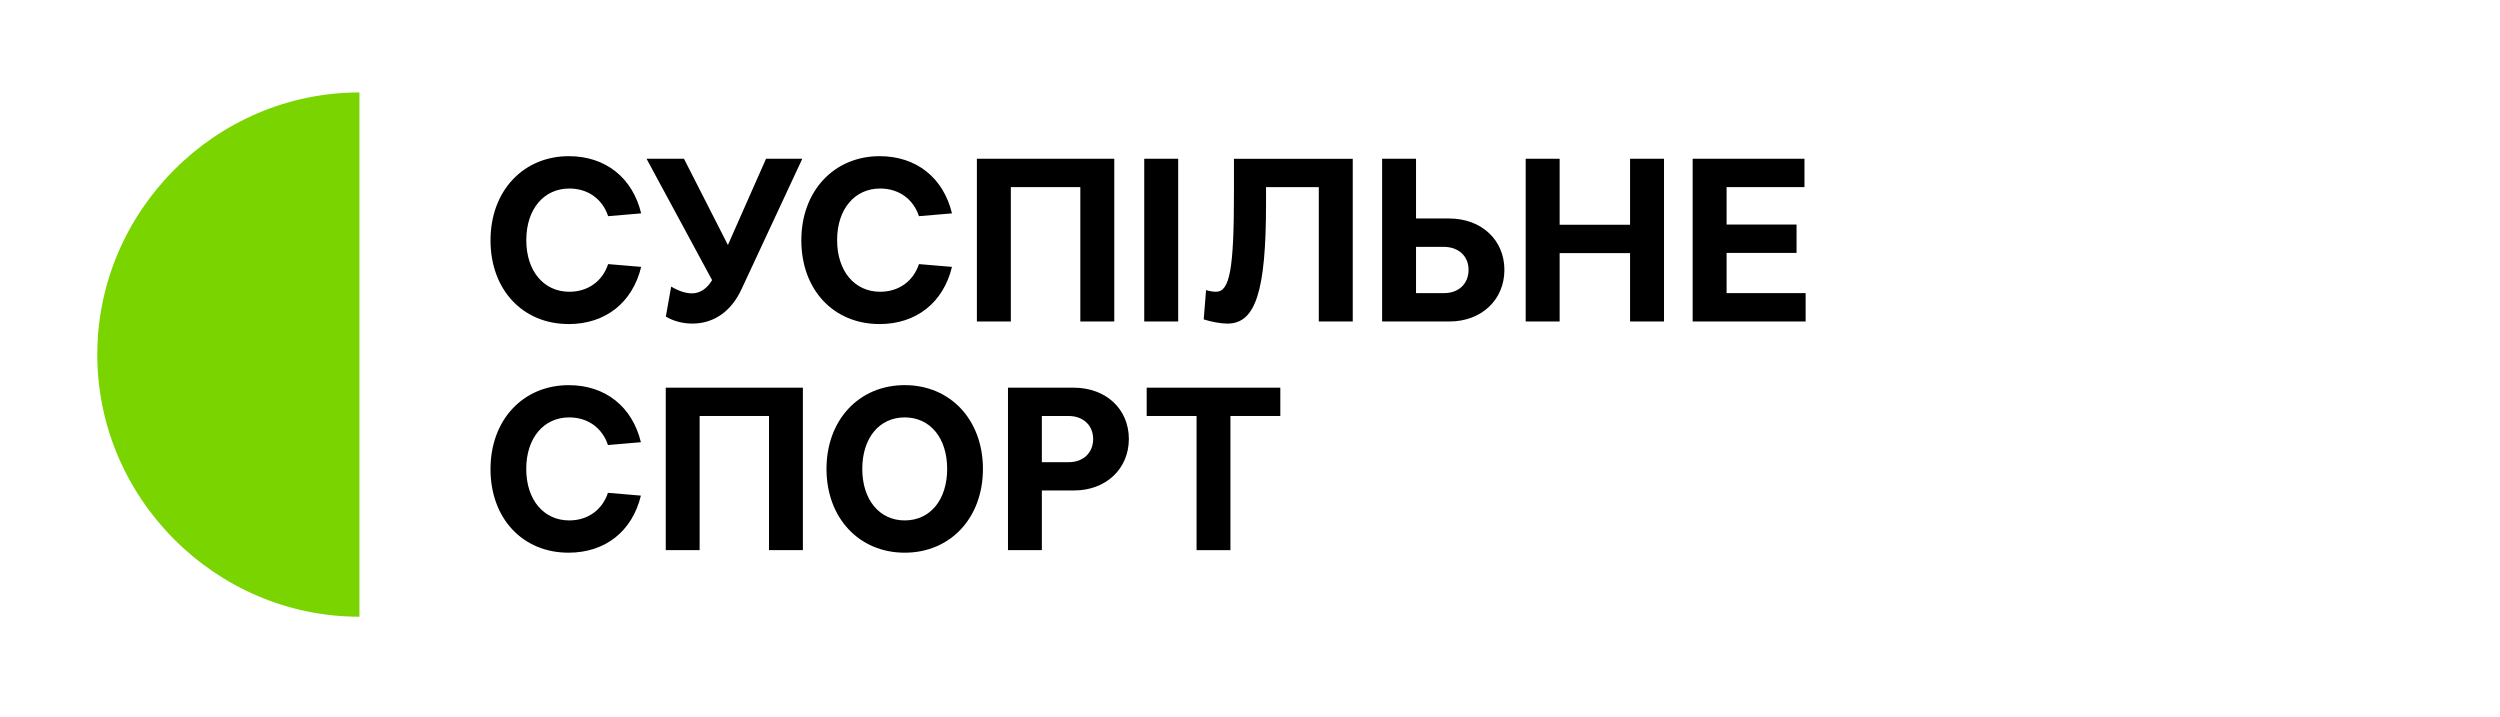
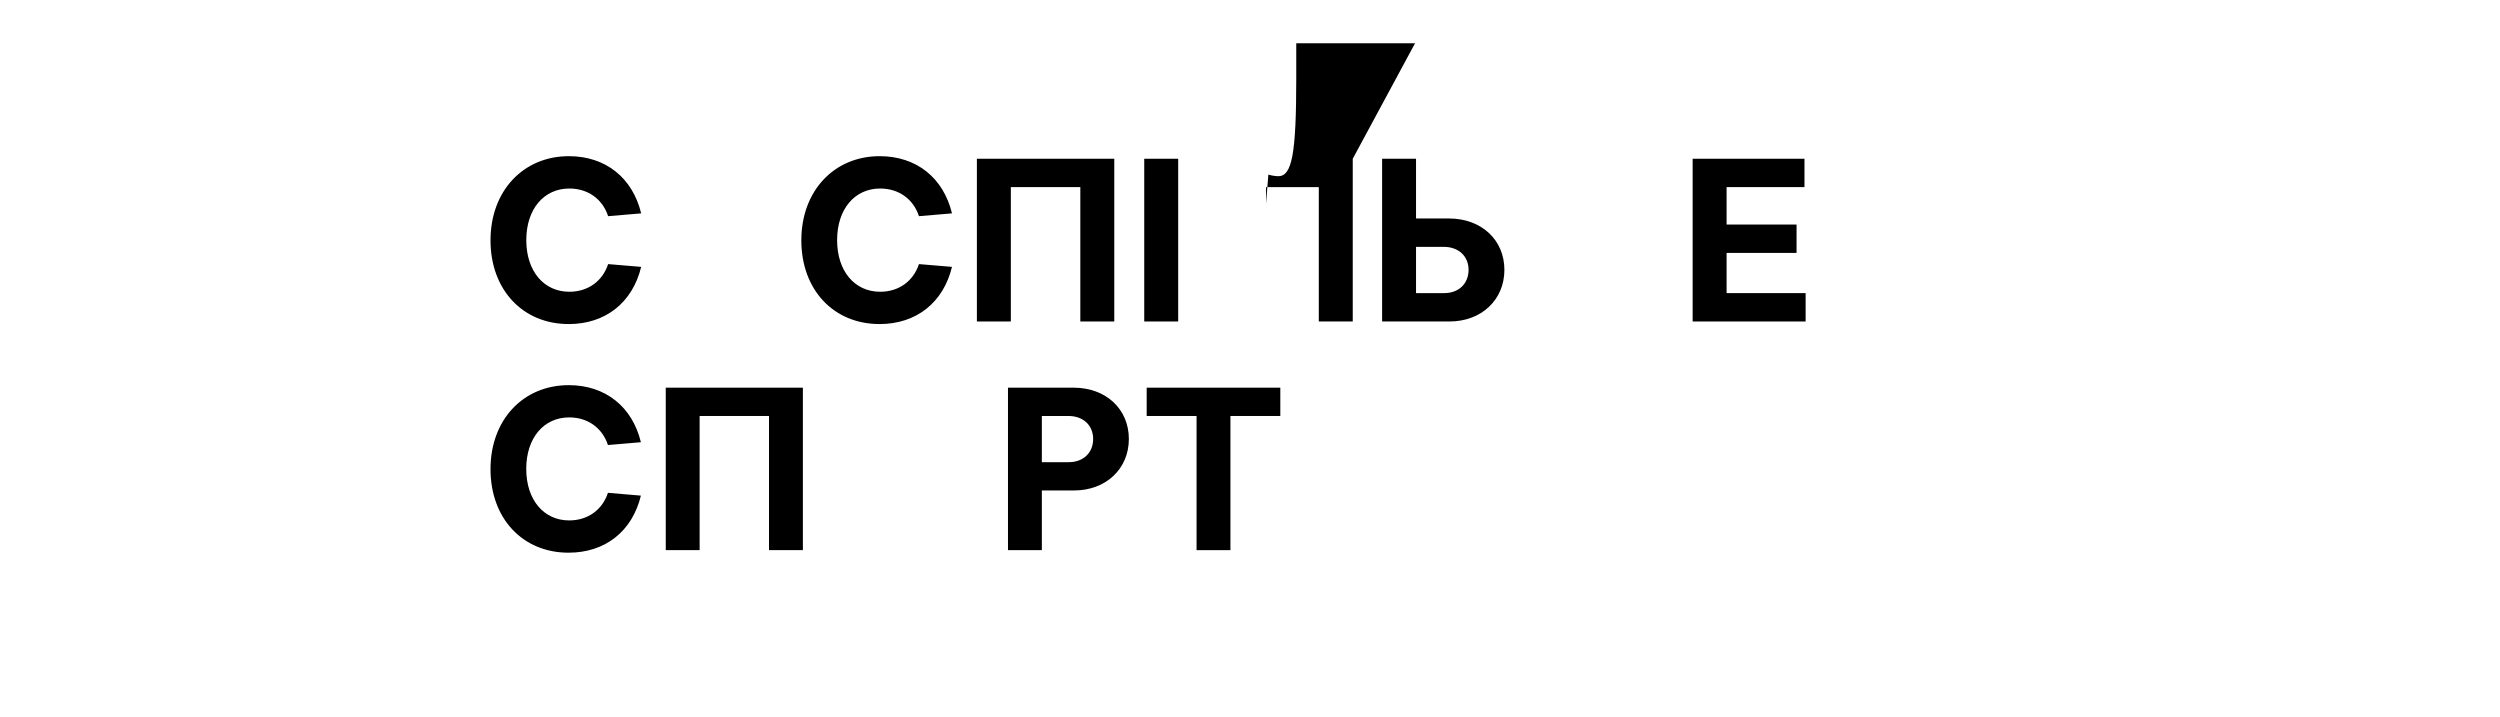
<svg xmlns="http://www.w3.org/2000/svg" xmlns:ns1="http://sodipodi.sourceforge.net/DTD/sodipodi-0.dtd" xmlns:ns2="http://www.inkscape.org/namespaces/inkscape" width="700" height="200.63" viewBox="0 0 700 200.63" fill="none" version="1.1" id="svg40" ns1:docname="logo-sport.svg" ns2:version="1.0.2-2 (e86c870879, 2021-01-15)">
  <defs id="defs44" />
  <ns1:namedview pagecolor="#ffffff" bordercolor="#666666" borderopacity="1" objecttolerance="10" gridtolerance="10" guidetolerance="10" ns2:pageopacity="0" ns2:pageshadow="2" ns2:window-width="1366" ns2:window-height="705" id="namedview42" showgrid="false" ns2:pagecheckerboard="true" showguides="true" ns2:guide-bbox="true" ns2:zoom="0.375" ns2:cx="-42.641949" ns2:cy="-22.080536" ns2:window-x="1272" ns2:window-y="-8" ns2:window-maximized="1" ns2:current-layer="svg40" lock-margins="false" fit-margin-top="0" fit-margin-left="0" fit-margin-right="0" fit-margin-bottom="0">
    <ns1:guide position="26.87,174.52" orientation="1,0" id="guide1060" />
    <ns1:guide position="85.333,174.744" orientation="0,-1" id="guide1062" />
    <ns1:guide position="100.4,26.744" orientation="0,-1" id="guide1064" />
  </ns1:namedview>
  <g id="g1213" transform="matrix(0.734,0,0,0.734,51.882,-207.972)">
    <path class="d" d="m 146.231,406.957 c -17.47,0 -29.8,-13.04 -29.8,-31.93 0,-18.89 12.51,-32.11 29.89,-32.11 14.01,0 24.3,8.25 27.58,21.82 l -12.6,1.07 c -2.13,-6.48 -7.63,-10.55 -14.81,-10.55 -9.67,0 -16.41,7.8 -16.41,19.69 0,11.89 6.74,19.69 16.41,19.69 7.18,0 12.68,-4.08 14.81,-10.55 l 12.6,1.06 c -3.28,13.57 -13.57,21.82 -27.68,21.82" id="path7" style="fill:#000000;fill-opacity:1" />
-     <path class="d" d="m 193.421,406.777 c -3.55,0 -7.1,-0.89 -10.11,-2.66 l 2.04,-11.44 c 2.84,1.68 5.59,2.57 7.9,2.57 3.1,0 5.76,-1.77 7.71,-5.05 l -25.01,-46.3 h 14.28 l 16.76,32.9 14.55,-32.9 h 13.83 l -23.14,49.67 c -3.91,8.51 -10.56,13.21 -18.81,13.21" id="path9" style="fill:#000000;fill-opacity:1" />
    <path class="d" d="m 264.801,406.957 c -17.47,0 -29.8,-13.04 -29.8,-31.93 0,-18.89 12.51,-32.11 29.89,-32.11 14.01,0 24.3,8.25 27.58,21.82 l -12.6,1.07 c -2.13,-6.48 -7.63,-10.55 -14.81,-10.55 -9.67,0 -16.41,7.8 -16.41,19.69 0,11.89 6.74,19.69 16.41,19.69 7.18,0 12.68,-4.08 14.81,-10.55 l 12.6,1.06 c -3.28,13.57 -13.57,21.82 -27.68,21.82" id="path11" style="fill:#000000;fill-opacity:1" />
    <polygon class="d" points="348.49,36.11 348.49,87.37 335.54,87.37 335.54,25.29 387.95,25.29 387.95,87.37 375,87.37 375,36.11 " id="polygon13" style="fill:#000000;fill-opacity:1" transform="translate(-33.569,318.607)" />
-     <path class="d" d="m 445.351,343.897 v 62.08 h -12.95 v -51.26 h -20.13 v 6.39 c 0,33.35 -3.99,45.68 -14.72,45.68 -2.39,0 -6.03,-0.62 -9.05,-1.6 l 0.89,-11.17 c 1.33,0.44 3.01,0.62 3.81,0.62 5.23,0 6.83,-8.69 6.83,-37.33 v -13.39 h 45.32 z" id="path15" style="fill:#000000;fill-opacity:1" />
+     <path class="d" d="m 445.351,343.897 v 62.08 h -12.95 v -51.26 h -20.13 v 6.39 l 0.89,-11.17 c 1.33,0.44 3.01,0.62 3.81,0.62 5.23,0 6.83,-8.69 6.83,-37.33 v -13.39 h 45.32 z" id="path15" style="fill:#000000;fill-opacity:1" />
    <rect class="d" x="365.811" y="343.897" width="12.95" height="62.08" id="rect17" style="fill:#000000;fill-opacity:1" />
    <path class="d" d="m 456.541,343.897 h 12.95 v 22.79 h 12.6 c 12.32,0 21.11,8.16 21.11,19.6 0,11.44 -8.79,19.69 -20.93,19.69 h -25.72 v -62.08 z m 12.95,33.61 v 17.65 h 10.73 c 5.59,0 9.31,-3.64 9.31,-8.87 0,-5.23 -3.81,-8.78 -9.49,-8.78 h -10.56 z" id="path19" style="fill:#000000;fill-opacity:1" />
-     <polygon class="d" points="557.84,25.29 557.84,50.47 584.71,50.47 584.71,25.29 597.66,25.29 597.66,87.37 584.71,87.37 584.71,61.29 557.84,61.29 557.84,87.37 544.89,87.37 544.89,25.29 " id="polygon21" style="fill:#000000;fill-opacity:1" transform="translate(-33.569,318.607)" />
    <polygon class="d" points="651.24,25.29 651.24,36.11 621.53,36.11 621.53,50.39 648.22,50.39 648.22,61.21 621.53,61.21 621.53,76.55 651.68,76.55 651.68,87.37 608.58,87.37 608.58,25.29 " id="polygon23" style="fill:#000000;fill-opacity:1" transform="translate(-33.569,318.607)" />
    <path class="d" d="m 146.181,494.177 c -17.44,0 -29.75,-13.01 -29.75,-31.87 0,-18.86 12.48,-32.04 29.84,-32.04 13.99,0 24.25,8.23 27.53,21.77 l -12.57,1.07 c -2.13,-6.47 -7.62,-10.54 -14.79,-10.54 -9.65,0 -16.38,7.79 -16.38,19.65 0,11.86 6.73,19.65 16.38,19.65 7.17,0 12.66,-4.07 14.79,-10.53 l 12.57,1.07 c -3.28,13.54 -13.54,21.77 -27.62,21.77" id="path25" style="fill:#000000;fill-opacity:1" />
    <polygon class="d" points="229.77,123.42 229.77,174.59 216.85,174.59 216.85,112.62 269.16,112.62 269.16,174.59 256.24,174.59 256.24,123.42 " id="polygon27" style="fill:#000000;fill-opacity:1" transform="translate(-33.569,318.607)" />
-     <path class="d" d="m 274.441,430.257 c 17.44,0 29.84,13.28 29.84,31.96 0,18.68 -12.4,31.96 -29.84,31.96 -17.44,0 -29.84,-13.28 -29.84,-31.96 0,-18.68 12.4,-31.96 29.84,-31.96 m 0,51.61 c 9.74,0 16.19,-7.88 16.19,-19.65 0,-11.77 -6.46,-19.65 -16.19,-19.65 -9.73,0 -16.19,7.88 -16.19,19.65 0,11.77 6.54,19.65 16.19,19.65" id="path29" style="fill:#000000;fill-opacity:1" />
    <path class="d" d="m 313.831,431.227 h 25.04 c 12.31,0 21.07,8.14 21.07,19.56 0,11.42 -8.77,19.65 -20.89,19.65 h -12.3 v 22.76 h -12.92 z m 12.92,10.8 v 17.62 h 10.27 c 5.58,0 9.3,-3.63 9.3,-8.85 0,-5.22 -3.81,-8.77 -9.39,-8.77 z" id="path31" style="fill:#000000;fill-opacity:1" />
    <polygon class="d" points="432.26,123.42 432.26,174.6 419.34,174.6 419.34,123.42 400.31,123.42 400.31,112.62 451.29,112.62 451.29,123.42 " id="polygon33" style="fill:#000000;fill-opacity:1" transform="translate(-33.569,318.607)" />
-     <path class="e" d="m 66.431,418.607 v 100 c -54.86,0 -100,-45.14 -100,-100 0,-54.86 45.14,-100 100,-100 z" id="path35" style="fill:#79d400;fill-opacity:1" />
  </g>
</svg>